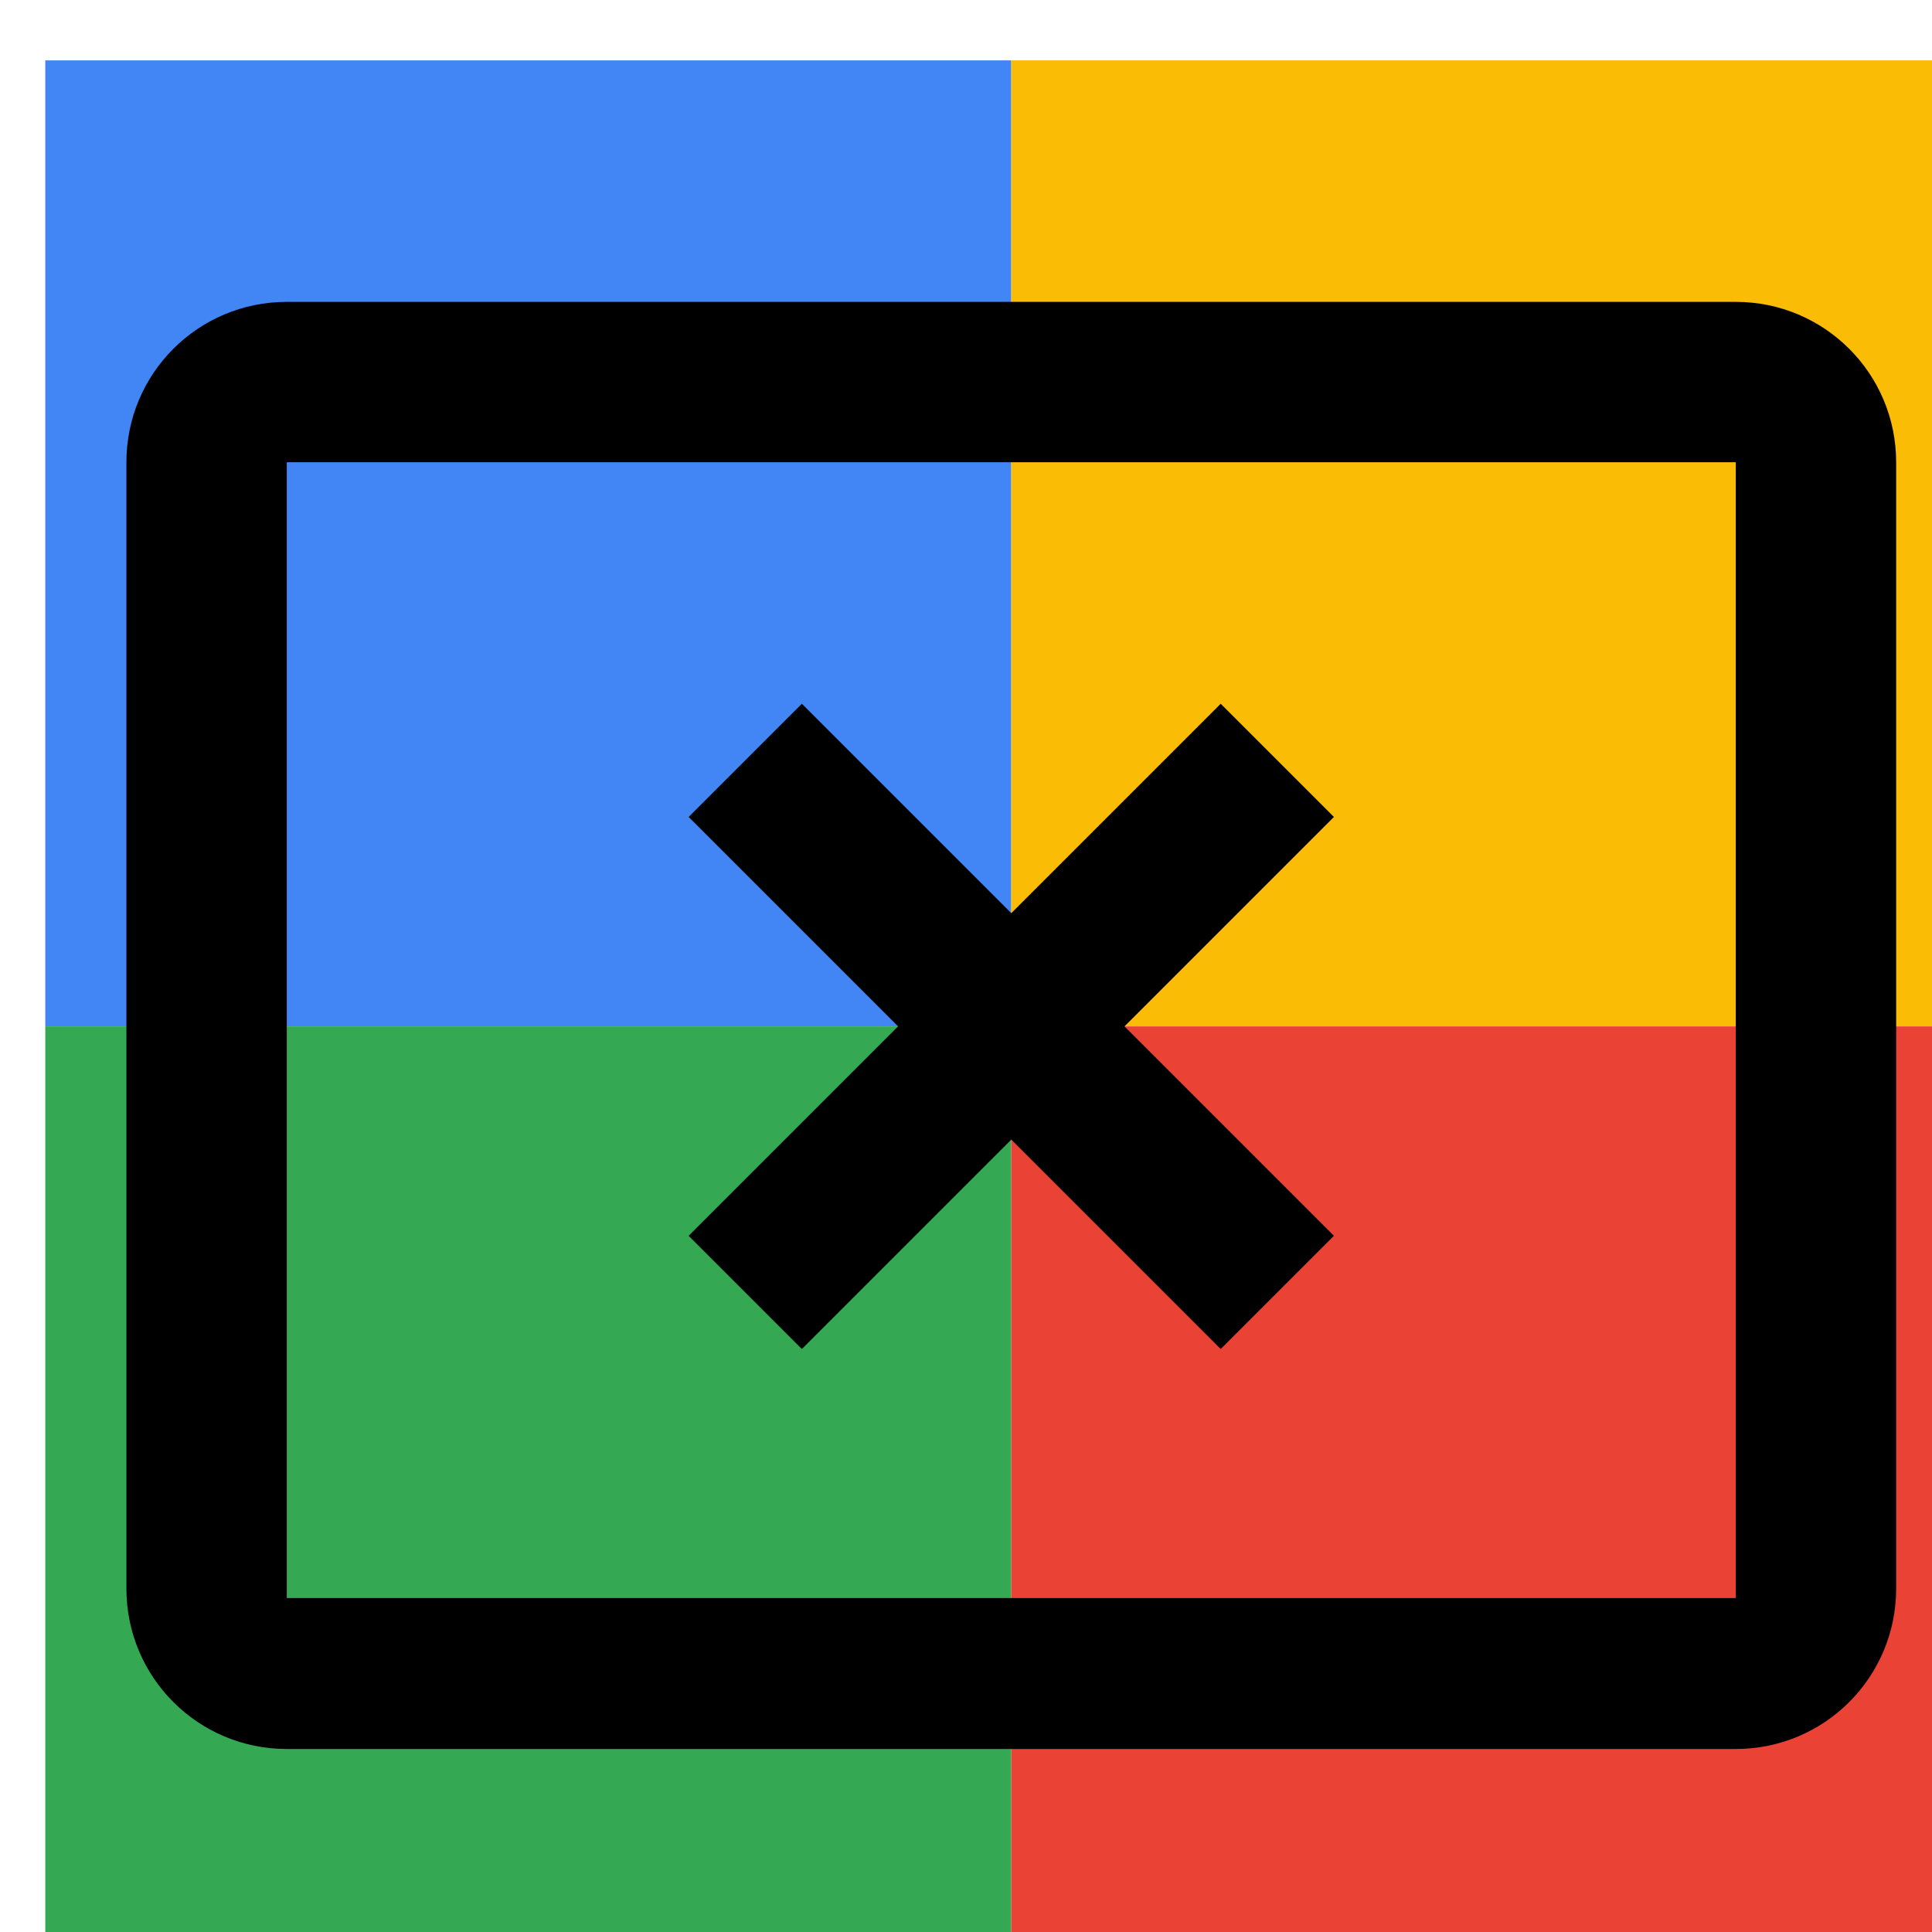
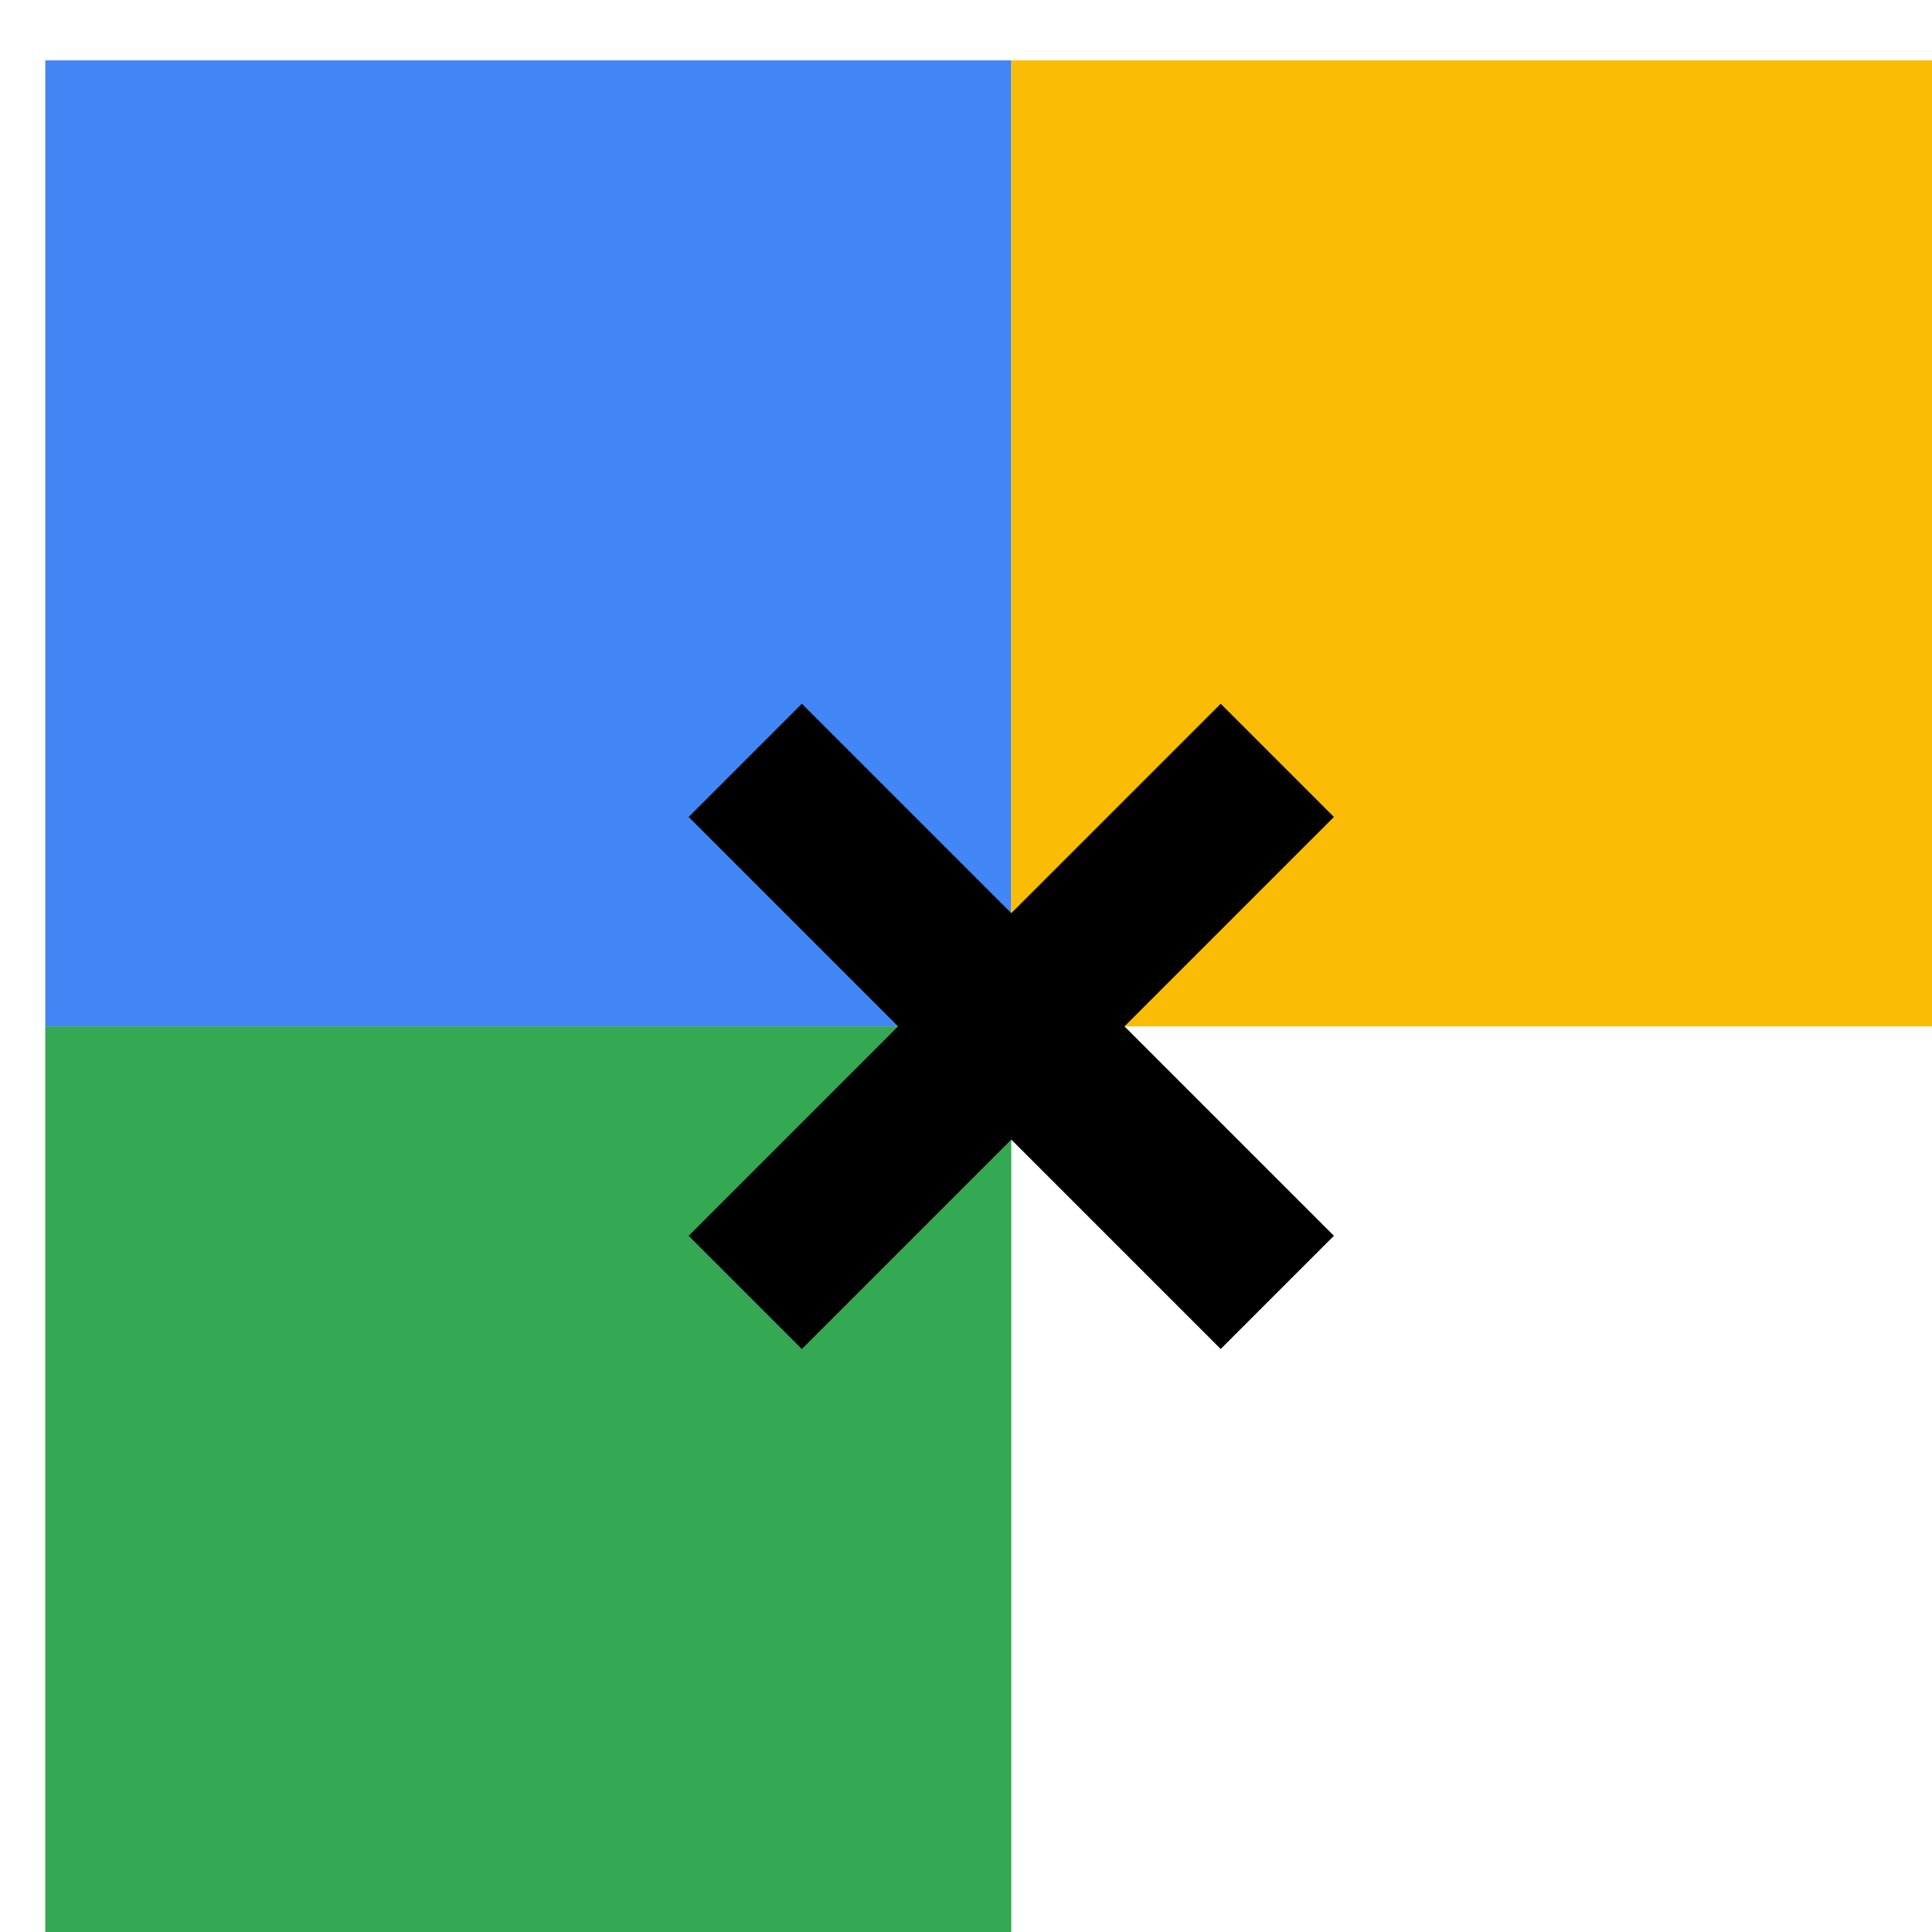
<svg xmlns="http://www.w3.org/2000/svg" viewBox="0 0 1024 1024">
  <defs>
    <filter id="f1" x="0" y="0" width="200%" height="200%">
      <feOffset result="offOut" in="SourceAlpha" dx="24" dy="32" />
      <feGaussianBlur result="blurOut" in="offOut" stdDeviation="16" />
      <feBlend in="SourceGraphic" in2="blurOut" mode="normal" />
    </filter>
    <g id="base">
      <rect x="0" y="0" width="512" height="512" fill="#4285F4" />
      <rect x="0" y="512" width="512" height="512" fill="#34A853" />
      <rect x="512" y="0" width="512" height="512" fill="#FBBC05" />
-       <rect x="512" y="512" width="512" height="512" fill="#EA4335" />
    </g>
    <g id="asset618" desc="Material Icons (Apache 2.0)/Communication/cancel presentation">
-       <path d="M896 815 H128 V213 h768 v602 zM896 128 H128 c-47 0 -85 38 -85 85 v597 c0 47 38 85 85 85 h768 c47 0 85 -38 85 -85 V213 c0 -47 -38 -85 -85 -85 z" />
      <path d="M623 341 L512 452 401 341 341 401 452 512 341 623 401 683 512 572 623 683 683 623 572 512 683 401 z" />
    </g>
  </defs>
  <g filter="url(#f1)">
    <use href="#base" />
    <use href="#asset618" fill="black" />
  </g>
</svg>